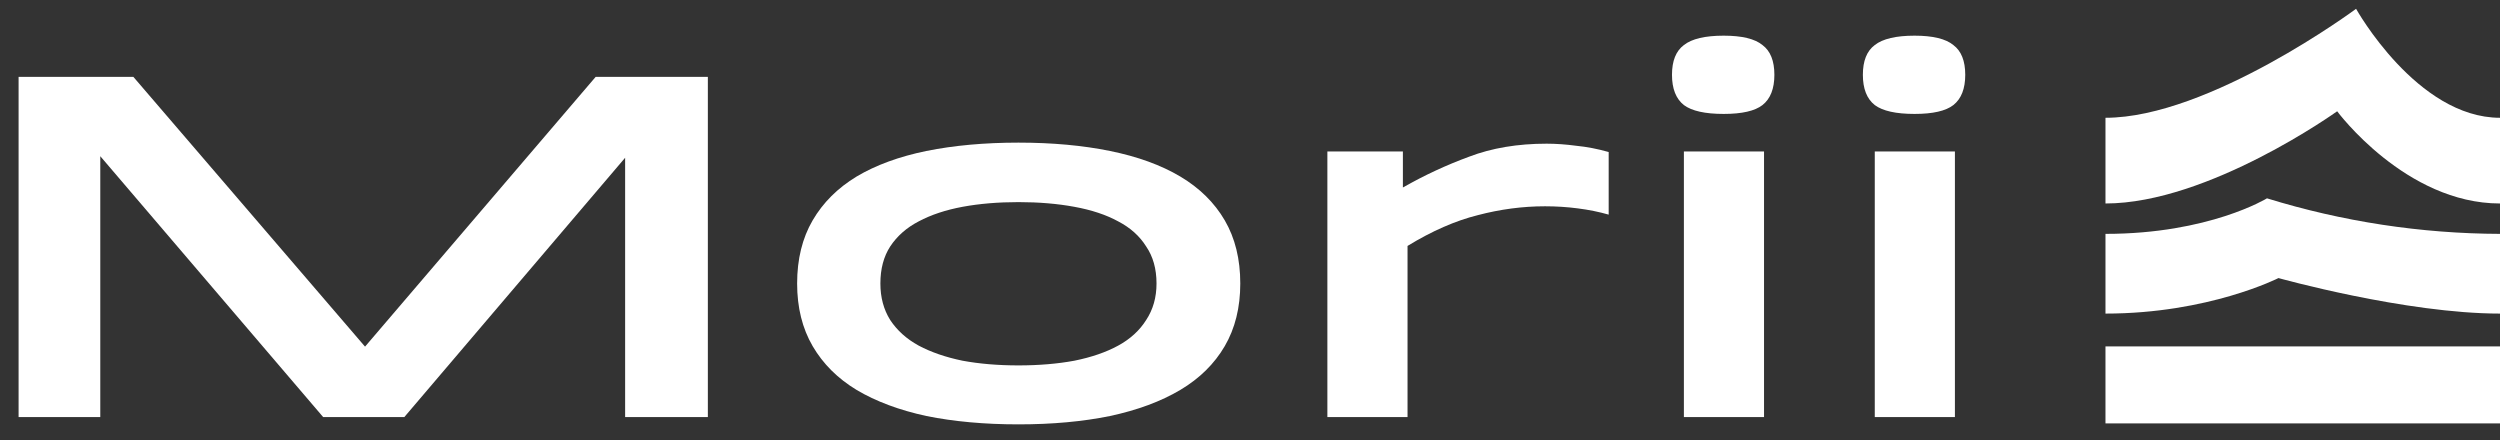
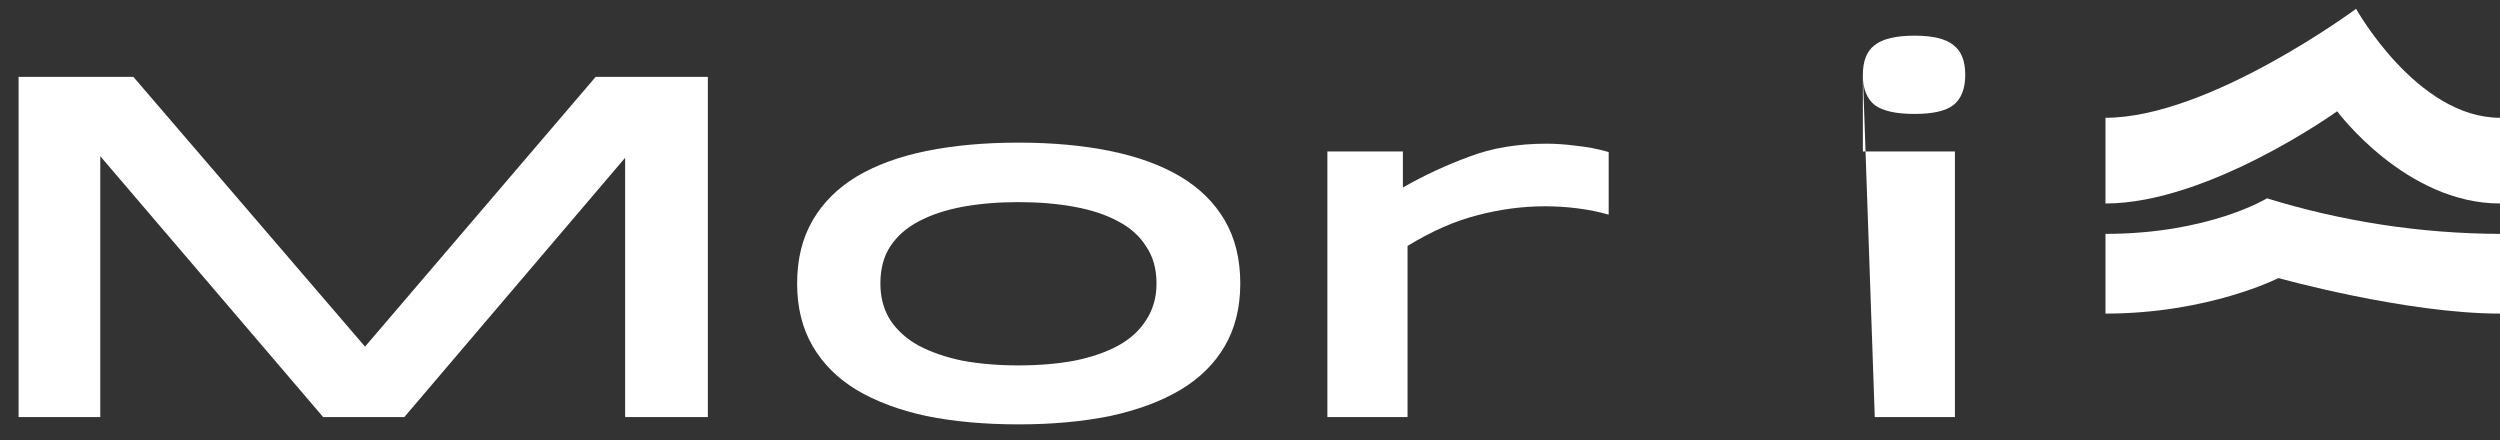
<svg xmlns="http://www.w3.org/2000/svg" width="142" height="25" viewBox="0 0 142 25" fill="none">
  <rect x="0" y="0" width="142" height="25" fill="#333333" stroke="none" />
-   <path d="M142 24.049H119.591V19.676H142V24.049Z" fill="#fff" />
  <path d="M142 17.812C136.632 17.812 129.417 15.794 129.417 15.794C129.417 15.794 125.449 17.812 119.591 17.812V13.284C125.476 13.284 128.764 11.265 128.764 11.265C133.054 12.589 137.514 13.269 142 13.284V17.812Z" fill="#fff" />
  <path d="M142 11.558C136.632 11.558 132.751 6.32 132.751 6.32C132.751 6.32 125.449 11.558 119.591 11.558V6.69C125.476 6.69 133.825 0.5 133.825 0.5C133.825 0.5 137.276 6.69 142 6.69V11.558Z" fill="#fff" />
  <path d="M5.696 8.872V23.689H1.056V4.367H7.576L20.734 19.689L33.833 4.367H40.206V23.689H35.507V8.961L22.966 23.689H18.355L5.696 8.872Z" fill="#fff" />
  <path d="M57.848 20.755C59.003 20.755 60.06 20.666 61.02 20.489C61.999 20.291 62.831 20.005 63.516 19.629C64.201 19.254 64.73 18.77 65.102 18.177C65.494 17.584 65.69 16.893 65.69 16.103C65.69 15.273 65.494 14.572 65.102 13.999C64.73 13.406 64.201 12.932 63.516 12.576C62.831 12.201 61.999 11.924 61.02 11.746C60.06 11.569 59.003 11.48 57.848 11.48C56.693 11.48 55.635 11.569 54.676 11.746C53.716 11.924 52.884 12.201 52.179 12.576C51.494 12.932 50.956 13.406 50.564 13.999C50.192 14.572 50.006 15.273 50.006 16.103C50.006 16.893 50.192 17.584 50.564 18.177C50.956 18.77 51.494 19.254 52.179 19.629C52.884 20.005 53.716 20.291 54.676 20.489C55.635 20.666 56.693 20.755 57.848 20.755ZM57.848 24.104C55.929 24.104 54.186 23.946 52.62 23.63C51.073 23.294 49.751 22.8 48.655 22.148C47.578 21.496 46.746 20.666 46.158 19.659C45.571 18.651 45.277 17.466 45.277 16.103C45.277 14.72 45.571 13.524 46.158 12.517C46.746 11.509 47.578 10.68 48.655 10.027C49.751 9.376 51.073 8.892 52.62 8.575C54.186 8.259 55.929 8.101 57.848 8.101C59.767 8.101 61.499 8.259 63.046 8.575C64.613 8.892 65.944 9.376 67.041 10.027C68.137 10.68 68.979 11.509 69.567 12.517C70.154 13.524 70.448 14.72 70.448 16.103C70.448 17.466 70.154 18.651 69.567 19.659C68.979 20.666 68.137 21.496 67.041 22.148C65.944 22.8 64.613 23.294 63.046 23.63C61.499 23.946 59.767 24.104 57.848 24.104Z" fill="#fff" />
  <path d="M91.373 12.191C90.825 12.033 90.237 11.914 89.611 11.835C89.004 11.756 88.387 11.717 87.76 11.717C86.488 11.717 85.215 11.885 83.942 12.22C82.67 12.537 81.338 13.119 79.948 13.969V23.689H75.395V8.605H79.684V10.65C80.898 9.958 82.151 9.376 83.443 8.901C84.735 8.407 86.204 8.161 87.849 8.161C88.377 8.161 88.935 8.2 89.523 8.279C90.13 8.338 90.746 8.457 91.373 8.635V12.191Z" fill="#fff" />
-   <path d="M94.969 4.249C94.969 3.458 95.195 2.895 95.645 2.559C96.095 2.204 96.849 2.026 97.906 2.026C98.944 2.026 99.678 2.204 100.109 2.559C100.56 2.895 100.785 3.458 100.785 4.249C100.785 5.039 100.56 5.612 100.109 5.968C99.678 6.303 98.944 6.471 97.906 6.471C96.849 6.471 96.095 6.303 95.645 5.968C95.195 5.612 94.969 5.039 94.969 4.249ZM95.645 23.689V8.605H100.197V23.689H95.645Z" fill="#fff" />
-   <path d="M105.811 4.249C105.811 3.458 106.036 2.895 106.487 2.559C106.937 2.204 107.691 2.026 108.748 2.026C109.786 2.026 110.52 2.204 110.951 2.559C111.401 2.895 111.626 3.458 111.626 4.249C111.626 5.039 111.401 5.612 110.951 5.968C110.52 6.303 109.786 6.471 108.748 6.471C107.691 6.471 106.937 6.303 106.487 5.968C106.036 5.612 105.811 5.039 105.811 4.249ZM106.487 23.689V8.605H111.039V23.689H106.487Z" fill="#fff" />
+   <path d="M105.811 4.249C105.811 3.458 106.036 2.895 106.487 2.559C106.937 2.204 107.691 2.026 108.748 2.026C109.786 2.026 110.52 2.204 110.951 2.559C111.401 2.895 111.626 3.458 111.626 4.249C111.626 5.039 111.401 5.612 110.951 5.968C110.52 6.303 109.786 6.471 108.748 6.471C107.691 6.471 106.937 6.303 106.487 5.968C106.036 5.612 105.811 5.039 105.811 4.249ZV8.605H111.039V23.689H106.487Z" fill="#fff" />
</svg>